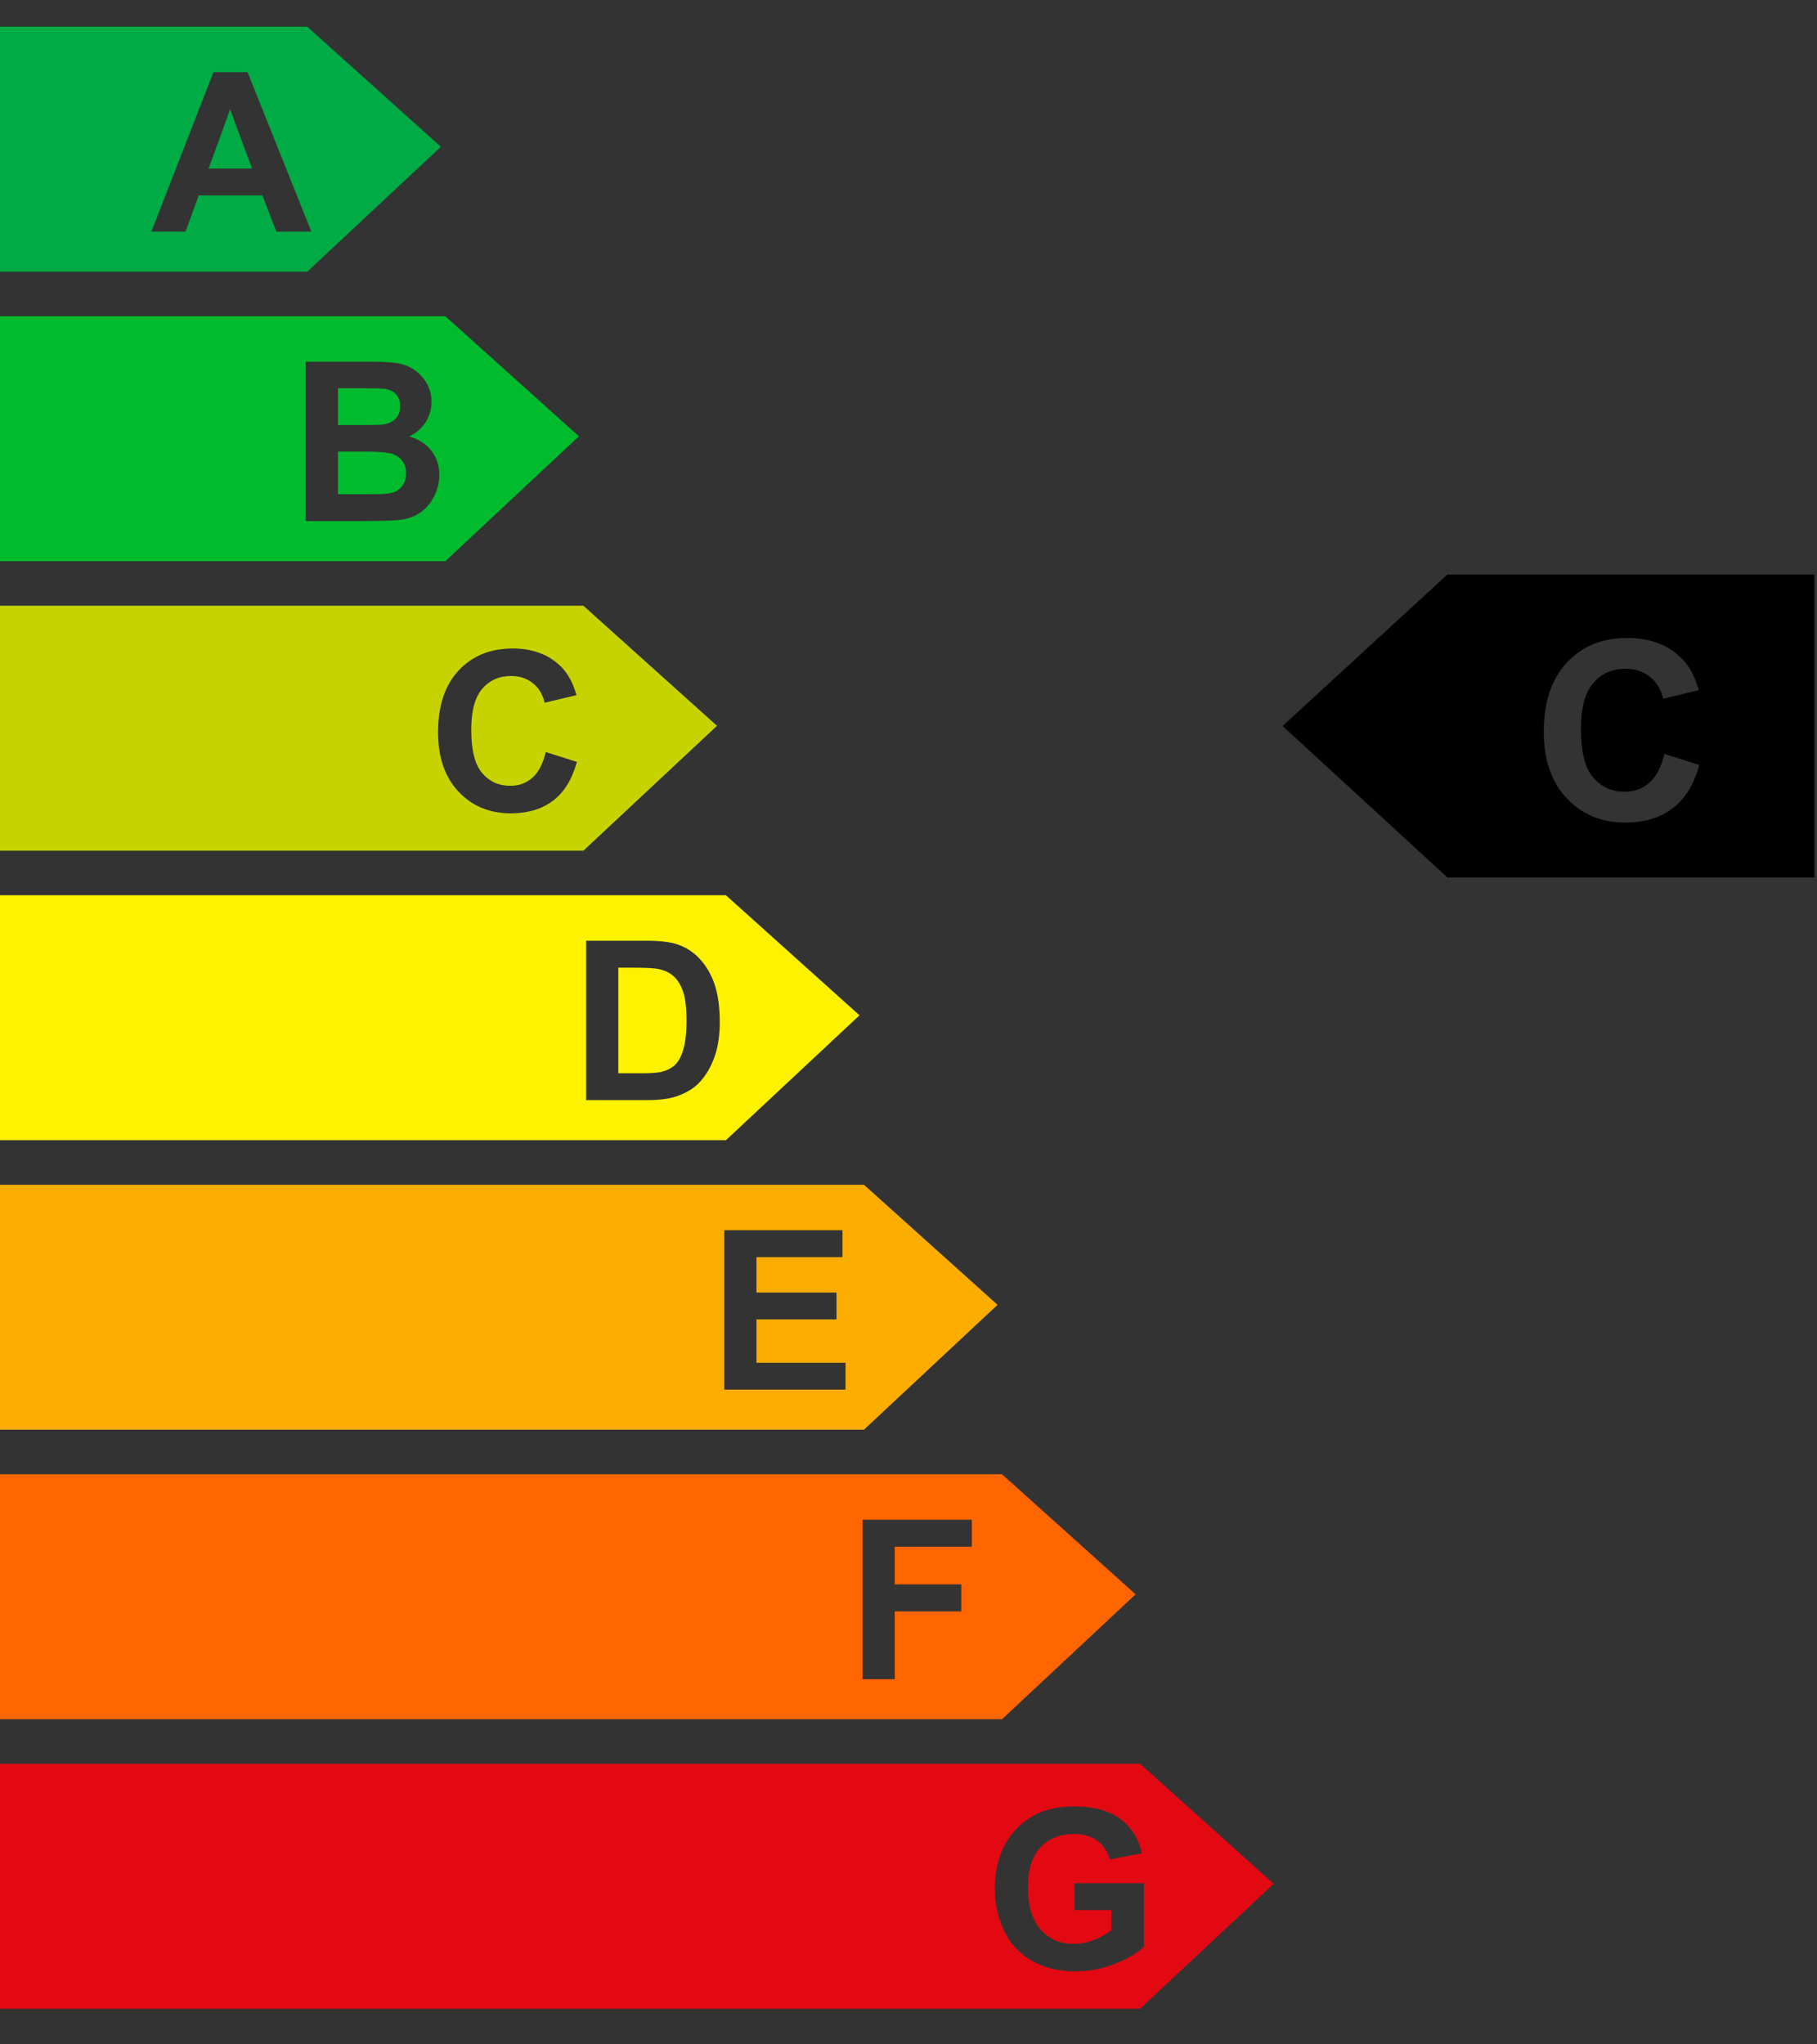
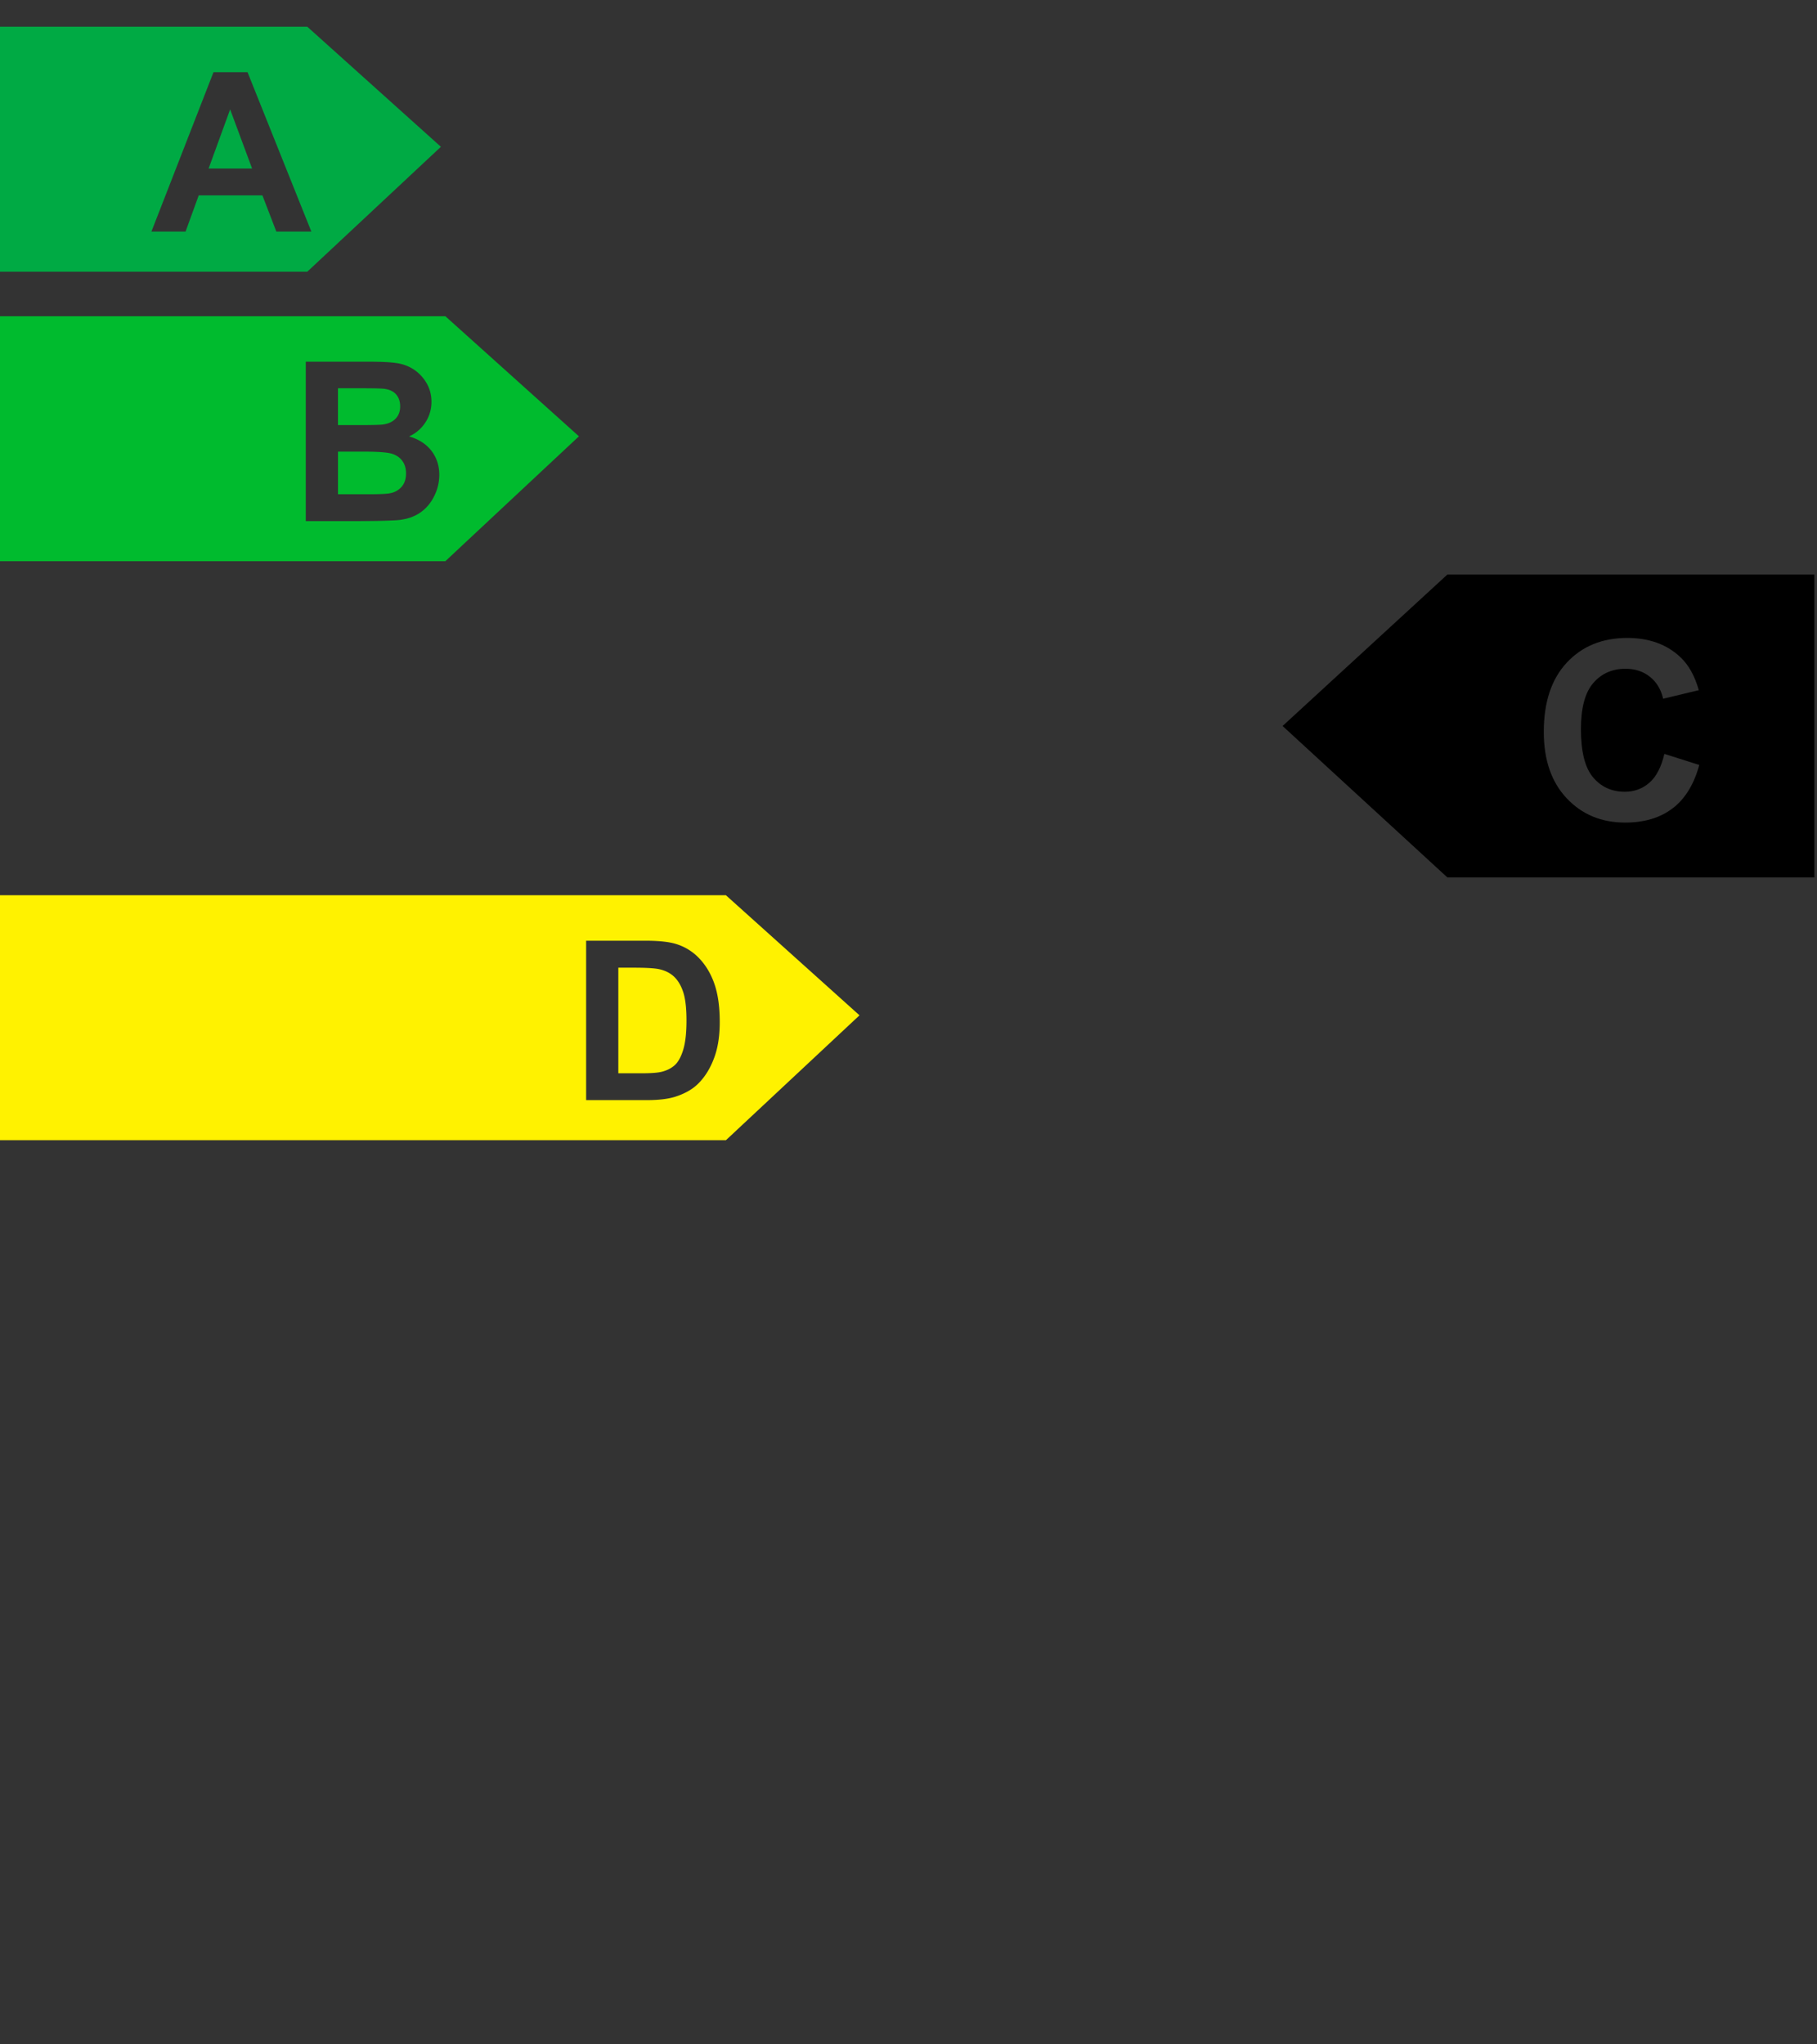
<svg xmlns="http://www.w3.org/2000/svg" width="160" height="180">
  <rect width="100%" height="100%" fill="#333333" stroke="none" />
  <g fill="none">
-     <path fill="#E20913" d="M100.392 155.294l11.765 10.573-11.765 10.996H0v-21.569h100.392zm-5.817 3.764c-1.34 0-2.46.233-3.36.7-1.181.606-2.078 1.477-2.69 2.613-.614 1.136-.92 2.435-.92 3.897 0 1.346.274 2.593.823 3.738a5.875 5.875 0 002.46 2.643c1.092.616 2.372.924 3.84.924a9.391 9.391 0 003.423-.656c1.06-.412 1.884-.884 2.473-1.417l.107-.1v-5.592h-6.108v2.365h3.245v1.78c-.427.333-.94.615-1.536.848a4.88 4.88 0 01-1.786.35c-1.2 0-2.17-.417-2.91-1.25-.74-.833-1.111-2.082-1.111-3.748 0-1.545.365-2.71 1.096-3.495.731-.785 1.716-1.177 2.954-1.177.817 0 1.498.199 2.044.598.512.374.87.876 1.076 1.505l.04.127 2.814-.526c-.28-1.29-.911-2.3-1.89-3.03-.98-.731-2.342-1.097-4.084-1.097z" />
-     <path fill="#FF6500" d="M88.235 129.804L100 140.376l-11.765 10.997H0v-21.57h88.235zm-2.657 4.003h-9.623v14.036h2.834v-5.965h5.86v-2.374h-5.86v-3.322h6.789v-2.375z" />
-     <path fill="#FCAD00" d="M76.078 104.314l11.765 10.572-11.765 10.996H0v-21.568h76.078zm-1.891 4.003H63.779v14.036h10.676v-2.365h-7.842v-3.82h7.047v-2.365h-7.047v-3.111h7.574v-2.375z" />
-     <path fill="#FFF200" d="M63.922 78.824l11.764 10.572-11.764 10.996H0V78.824h63.922zm-7.13 4.003h-5.179v14.036h5.333c1.047 0 1.883-.1 2.508-.297.836-.268 1.5-.642 1.992-1.12.65-.632 1.152-1.459 1.503-2.48.287-.836.43-1.832.43-2.987 0-1.315-.153-2.42-.459-3.318-.306-.896-.753-1.654-1.34-2.273a4.694 4.694 0 00-2.116-1.293c-.579-.169-1.405-.258-2.48-.267h-.191zm-1.072 2.374l.433.003.296.004c.76.016 1.292.058 1.598.127.53.115.967.336 1.312.661.344.326.612.779.804 1.36.191.58.287 1.413.287 2.498 0 1.086-.096 1.942-.287 2.571-.192.629-.44 1.08-.742 1.355-.303.274-.685.469-1.144.584-.308.078-.783.122-1.428.132l-.14.001h-2.262v-9.296h1.273z" />
-     <path fill="#C7D300" d="M51.373 53.333l11.764 10.573-11.764 10.996H0V53.333h51.373zm-6.23 3.765c-1.965 0-3.551.646-4.758 1.938-1.206 1.293-1.81 3.107-1.81 5.443 0 2.209.6 3.95 1.8 5.223 1.2 1.273 2.733 1.91 4.596 1.91 1.507 0 2.75-.372 3.73-1.115.941-.715 1.625-1.795 2.051-3.239l.05-.175-2.748-.87c-.236 1.027-.625 1.78-1.168 2.259-.542.478-1.19.718-1.943.718-1.022 0-1.851-.377-2.49-1.13-.638-.753-.957-2.017-.957-3.791 0-1.673.324-2.882.972-3.63.647-.746 1.492-1.12 2.532-1.12.753 0 1.393.211 1.92.633.493.395.828.924 1.005 1.588l.033.135 2.806-.67c-.32-1.124-.798-1.985-1.436-2.585-1.073-1.015-2.467-1.522-4.184-1.522z" />
+     <path fill="#FFF200" d="M63.922 78.824l11.764 10.572-11.764 10.996H0V78.824h63.922m-7.13 4.003h-5.179v14.036h5.333c1.047 0 1.883-.1 2.508-.297.836-.268 1.5-.642 1.992-1.12.65-.632 1.152-1.459 1.503-2.48.287-.836.43-1.832.43-2.987 0-1.315-.153-2.42-.459-3.318-.306-.896-.753-1.654-1.34-2.273a4.694 4.694 0 00-2.116-1.293c-.579-.169-1.405-.258-2.48-.267h-.191zm-1.072 2.374l.433.003.296.004c.76.016 1.292.058 1.598.127.53.115.967.336 1.312.661.344.326.612.779.804 1.36.191.58.287 1.413.287 2.498 0 1.086-.096 1.942-.287 2.571-.192.629-.44 1.08-.742 1.355-.303.274-.685.469-1.144.584-.308.078-.783.122-1.428.132l-.14.001h-2.262v-9.296h1.273z" />
    <path fill="#00BB2E" d="M39.216 27.843L50.98 38.416 39.216 49.412H0V27.843h39.216zm-6.68 4.004h-5.61v14.035h4.778l1.01-.01a49.353 49.353 0 002.056-.058l.071-.004.125-.01.156-.013c.753-.083 1.386-.305 1.9-.666.514-.36.92-.842 1.216-1.445a4.172 4.172 0 00.445-1.863c0-.81-.23-1.516-.689-2.116-.46-.6-1.117-1.024-1.972-1.273a3.293 3.293 0 001.44-1.235 3.27 3.27 0 00.532-1.81c0-.606-.144-1.153-.43-1.641a3.602 3.602 0 00-1.078-1.173 3.65 3.65 0 00-1.465-.58c-.455-.077-1.105-.122-1.952-.134l-.172-.003-.36-.001zm-.488 7.917l.301.002.284.004c.961.018 1.604.083 1.929.196.386.134.681.347.885.641.205.294.307.651.307 1.072 0 .498-.133.895-.398 1.192a1.733 1.733 0 01-.925.539l-.104.021-.084.015-.052.008c-.236.03-.617.05-1.143.059l-.254.003-.273.001h-2.76v-3.753h2.287zm-2.288-5.581h1.917l.836.005c.328.003.6.008.813.015l.216.009.16.009.108.01c.472.057.828.221 1.068.493.239.271.359.624.359 1.058 0 .453-.14.818-.417 1.096-.277.278-.659.445-1.144.503l-.085.008c-.143.012-.358.021-.644.028l-.425.007-.51.004H29.76v-3.245z" />
    <path fill="#0A4" d="M27.059 2.353l11.765 10.572-11.765 10.997H0V2.352h27.059zm-5.262 4.003H18.8l-5.467 14.036h3.007l1.158-3.188h5.61l1.226 3.188h3.083l-5.62-14.036zm-1.532 3.275l1.934 5.208h-3.83l1.896-5.208z" />
    <path d="M159.77 50.588v26.667h-32.319l-14.51-13.333 14.51-13.334h32.32zm-16.472 5.58c-2.202 0-3.978.725-5.33 2.172-1.35 1.448-2.026 3.48-2.026 6.096 0 2.474.672 4.424 2.016 5.85 1.344 1.426 3.06 2.139 5.147 2.139 1.687 0 3.08-.416 4.177-1.25 1.058-.802 1.825-2.016 2.301-3.64l.052-.182-3.077-.976c-.265 1.151-.7 1.995-1.308 2.53-.608.537-1.334.805-2.177.805-1.144 0-2.073-.422-2.788-1.265-.715-.844-1.073-2.26-1.073-4.247 0-1.873.363-3.227 1.089-4.064.725-.836 1.67-1.254 2.836-1.254.844 0 1.56.236 2.15.707.555.445.931 1.04 1.129 1.789l.034.142 3.142-.751c-.357-1.258-.893-2.223-1.608-2.895-1.201-1.137-2.763-1.705-4.686-1.705z" fill="#000" />
  </g>
</svg>